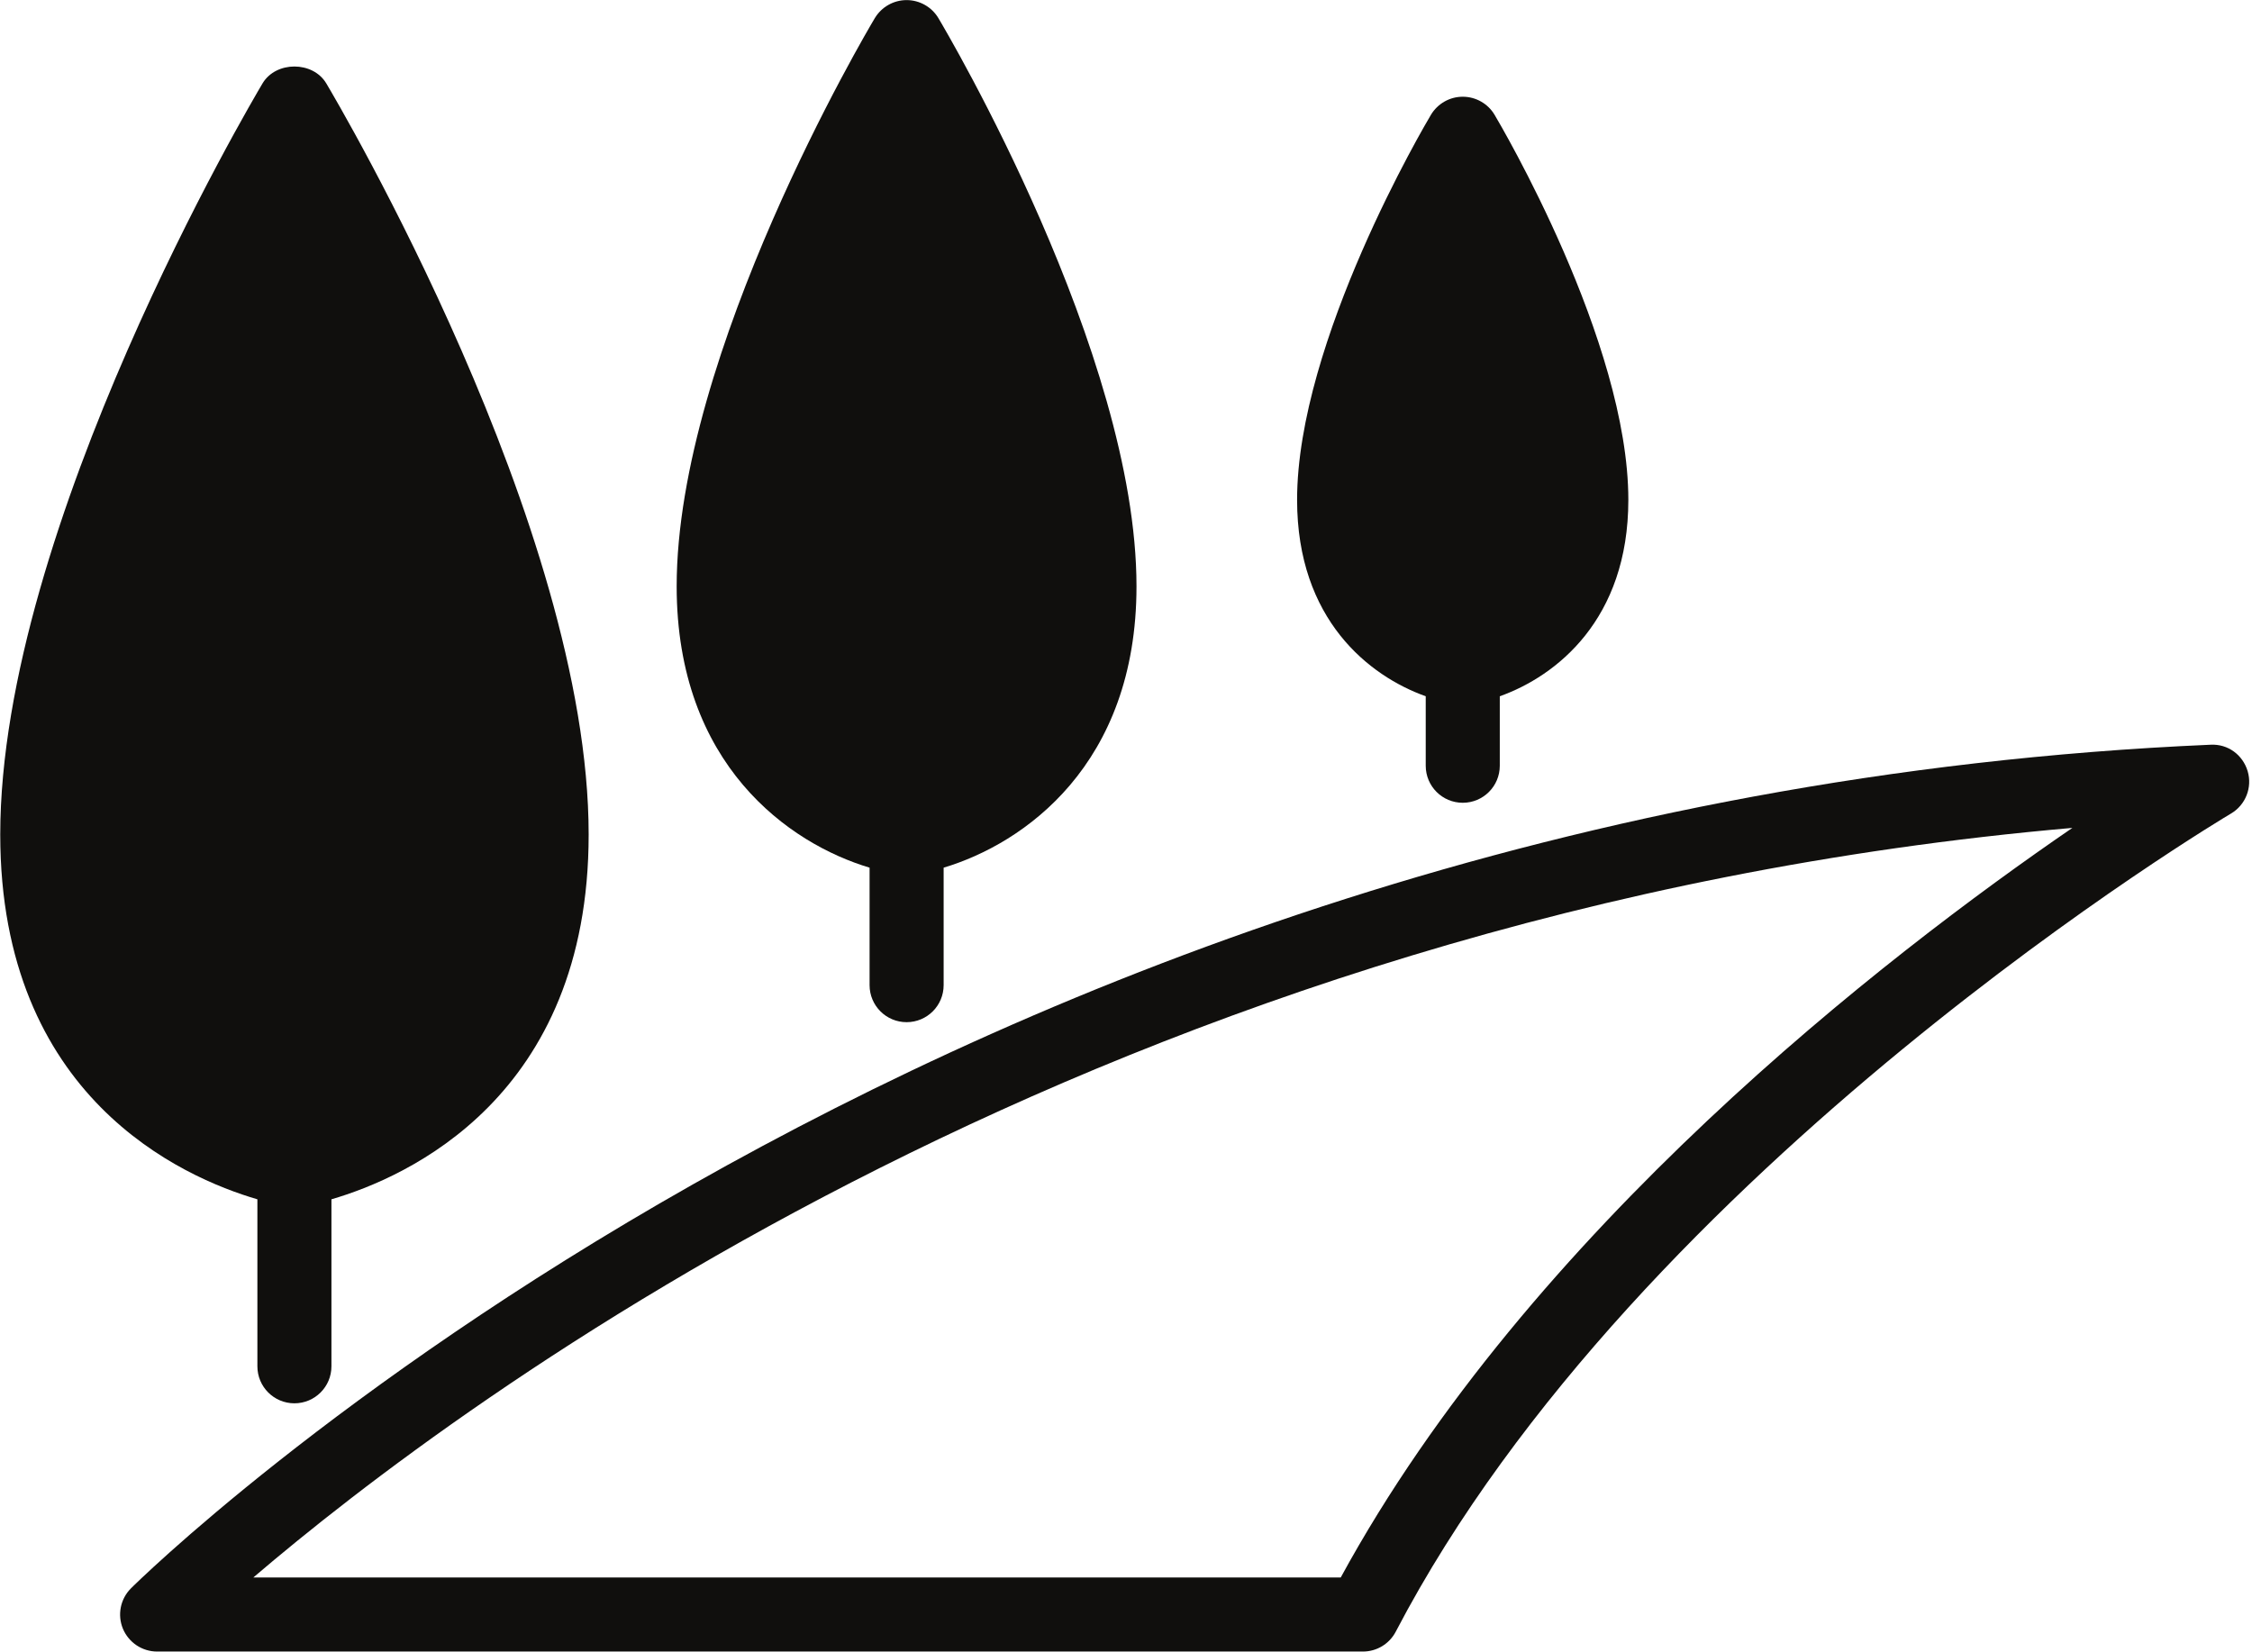
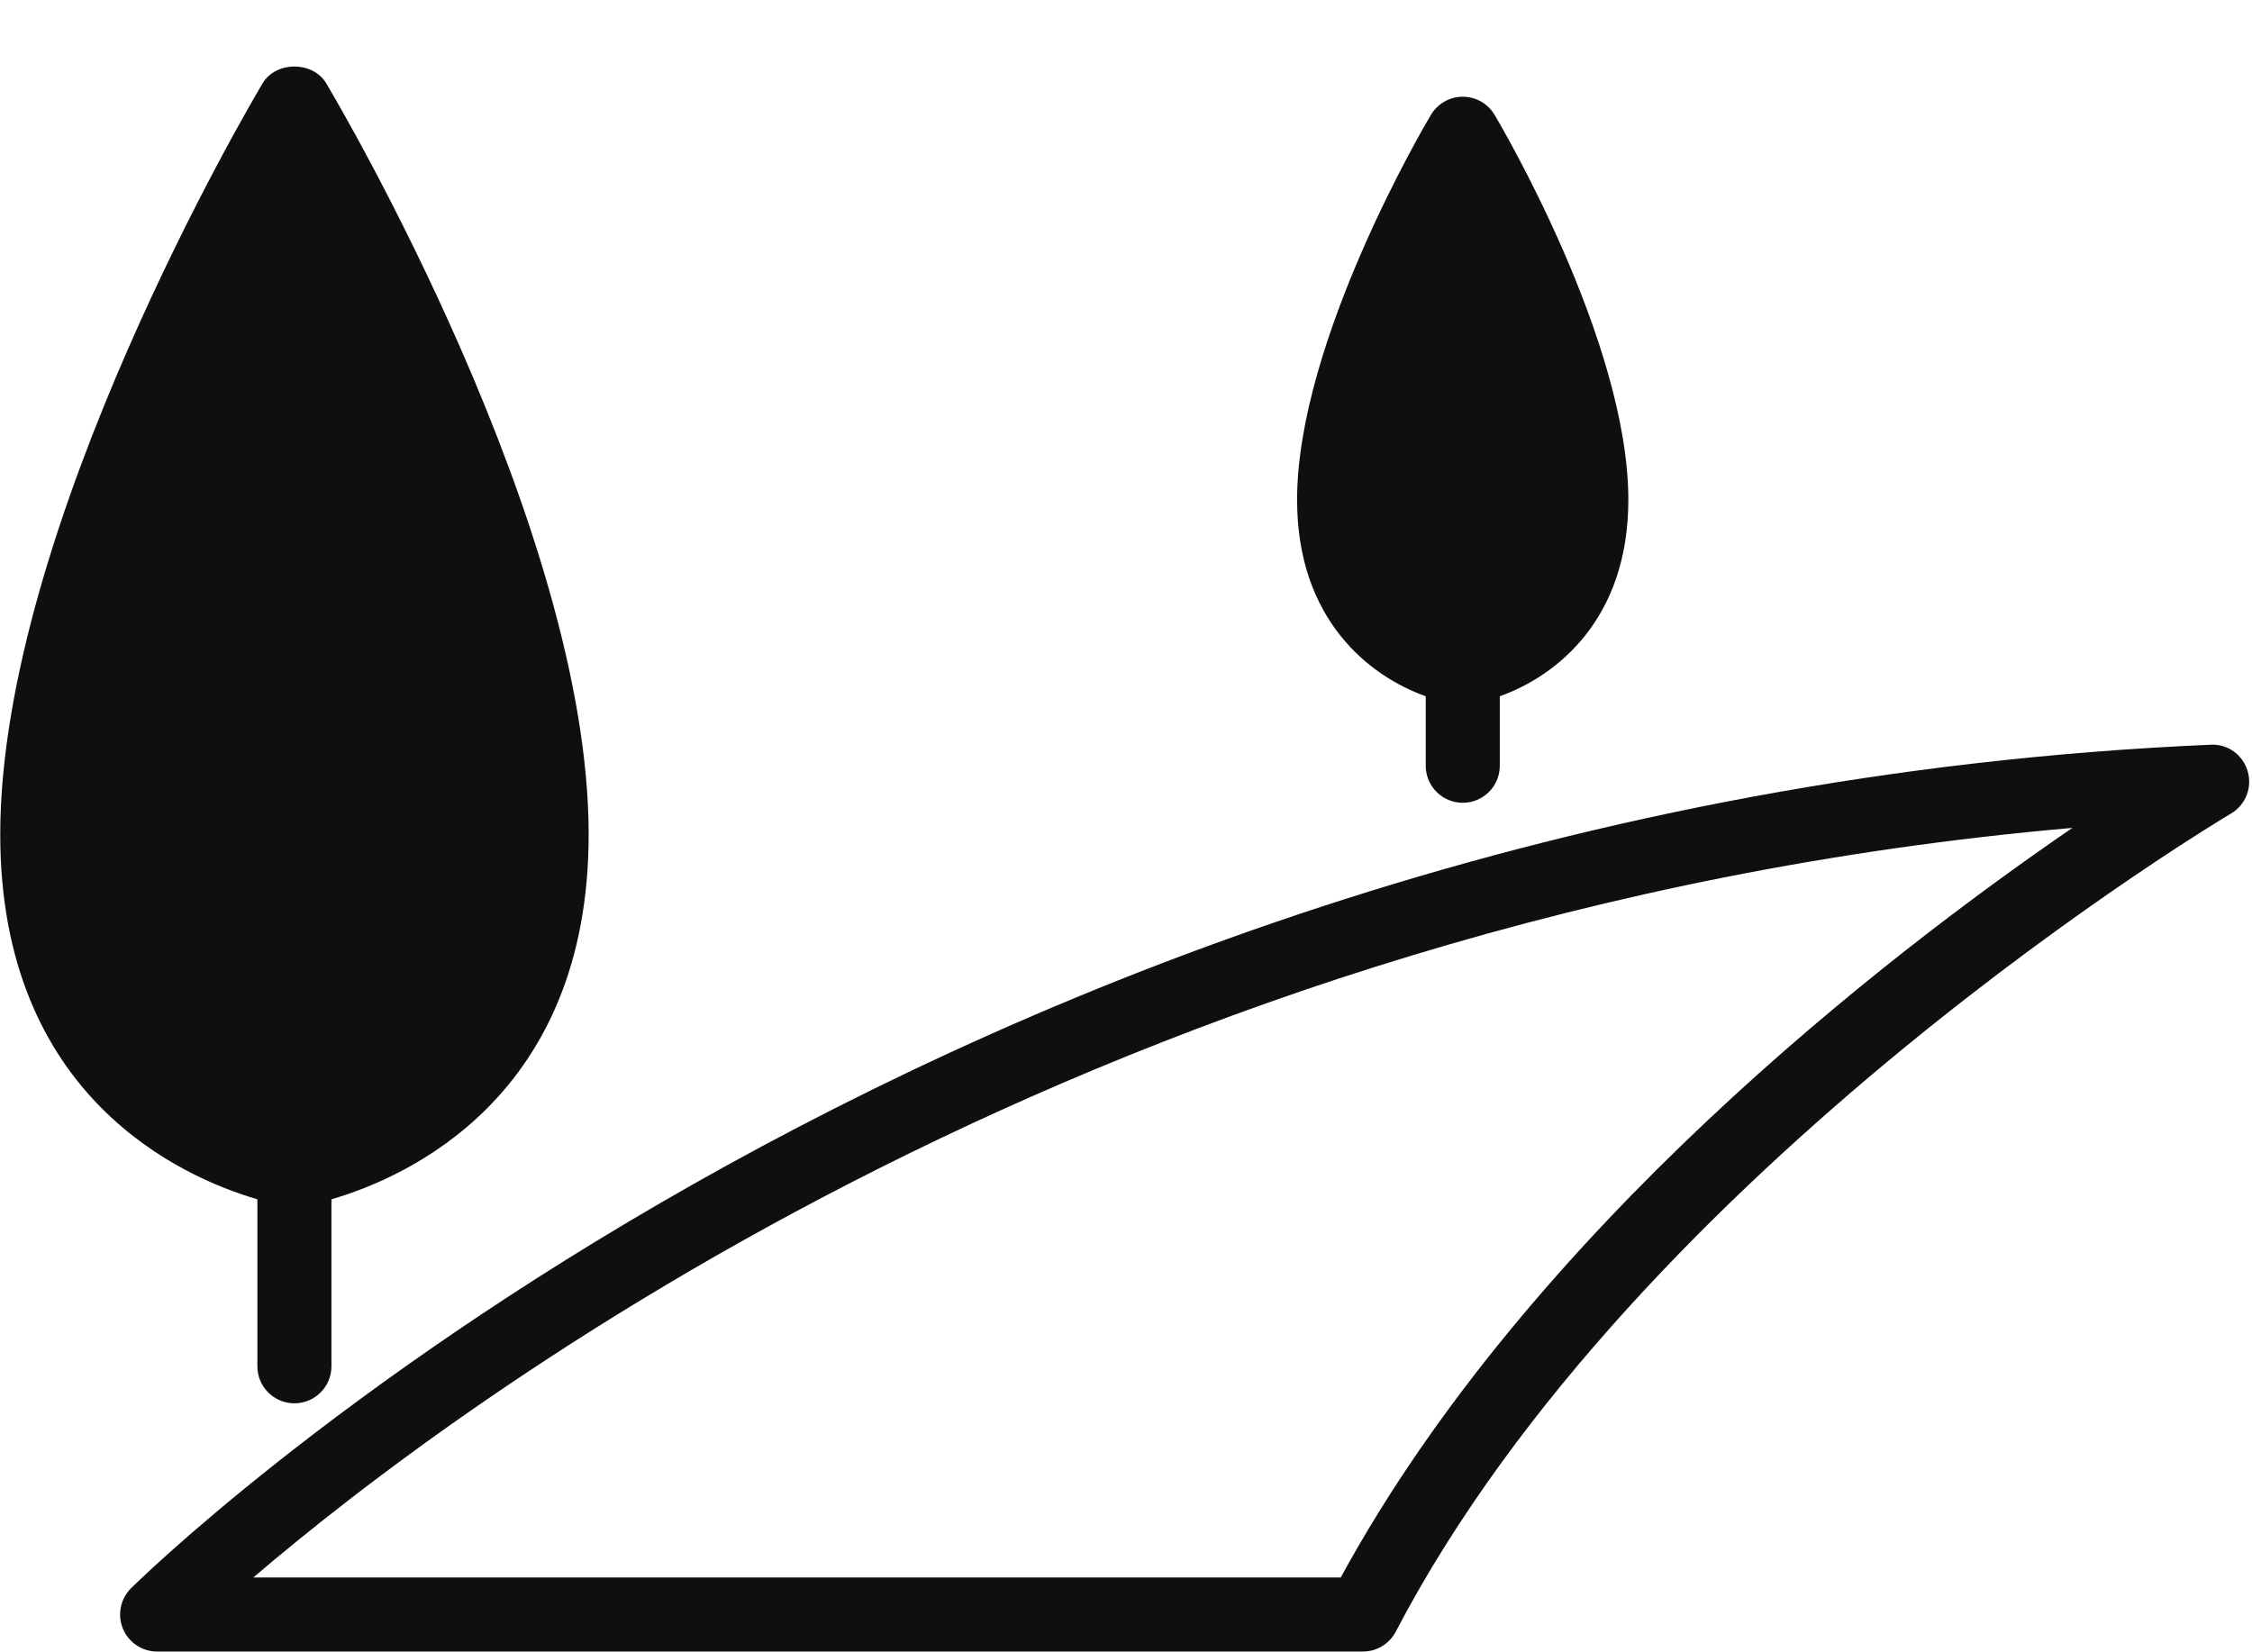
<svg xmlns="http://www.w3.org/2000/svg" height="322.2" preserveAspectRatio="xMidYMid meet" version="1.0" viewBox="36.6 94.9 439.3 322.2" width="439.3" zoomAndPan="magnify">
  <g fill="#100f0d" id="change1_1">
    <path d="M 86.809 361.434 C 86.809 365.426 90.039 368.656 94.031 368.656 C 98.023 368.656 101.254 365.426 101.254 361.434 L 101.254 328.859 C 115.93 324.574 151.43 308.926 151.43 257.699 C 151.43 197.734 102.324 114.656 100.238 111.152 C 97.613 106.781 90.449 106.781 87.824 111.152 C 85.738 114.656 36.648 197.734 36.648 257.699 C 36.648 308.926 72.137 324.574 86.809 328.859 L 86.809 361.434" fill="inherit" />
    <path d="M 314.719 230.727 L 314.719 244.281 C 314.719 248.273 317.949 251.504 321.941 251.504 C 325.934 251.504 329.164 248.273 329.164 244.281 L 329.164 230.727 C 340.156 226.805 354.242 215.805 354.242 192.414 C 354.242 161.453 329.203 119.078 328.148 117.297 C 326.852 115.109 324.48 113.77 321.941 113.77 C 319.402 113.77 317.047 115.109 315.734 117.297 C 314.676 119.078 289.625 161.445 289.625 192.414 C 289.625 215.805 303.723 226.805 314.719 230.727" fill="inherit" />
-     <path d="M 206.23 264.164 L 206.23 287.082 C 206.23 291.074 209.461 294.305 213.453 294.305 C 217.445 294.305 220.676 291.074 220.676 287.082 L 220.676 264.164 C 236.336 259.48 258.297 244.102 258.297 209.281 C 258.297 163.812 221.238 101.09 219.66 98.445 C 218.359 96.258 215.992 94.918 213.453 94.918 C 210.914 94.918 208.559 96.258 207.246 98.445 C 205.664 101.09 168.598 163.812 168.598 209.281 C 168.598 244.102 190.566 259.48 206.23 264.164" fill="inherit" />
    <path d="M 298.137 402.637 L 86.012 402.637 C 126.227 368.254 253.406 272.727 440.859 256.406 C 404.41 281.383 335.035 334.941 298.137 402.637 Z M 475.055 245.344 C 474.105 242.176 471.23 239.996 467.816 240.18 C 217.703 250.992 63.652 403.23 62.129 404.77 C 60.07 406.84 59.465 409.945 60.578 412.633 C 61.707 415.324 64.332 417.082 67.25 417.082 L 302.469 417.082 C 305.16 417.082 307.629 415.586 308.871 413.203 C 356.336 322.352 470.637 254.293 471.793 253.613 C 474.645 251.938 475.996 248.523 475.055 245.344" fill="inherit" />
  </g>
</svg>